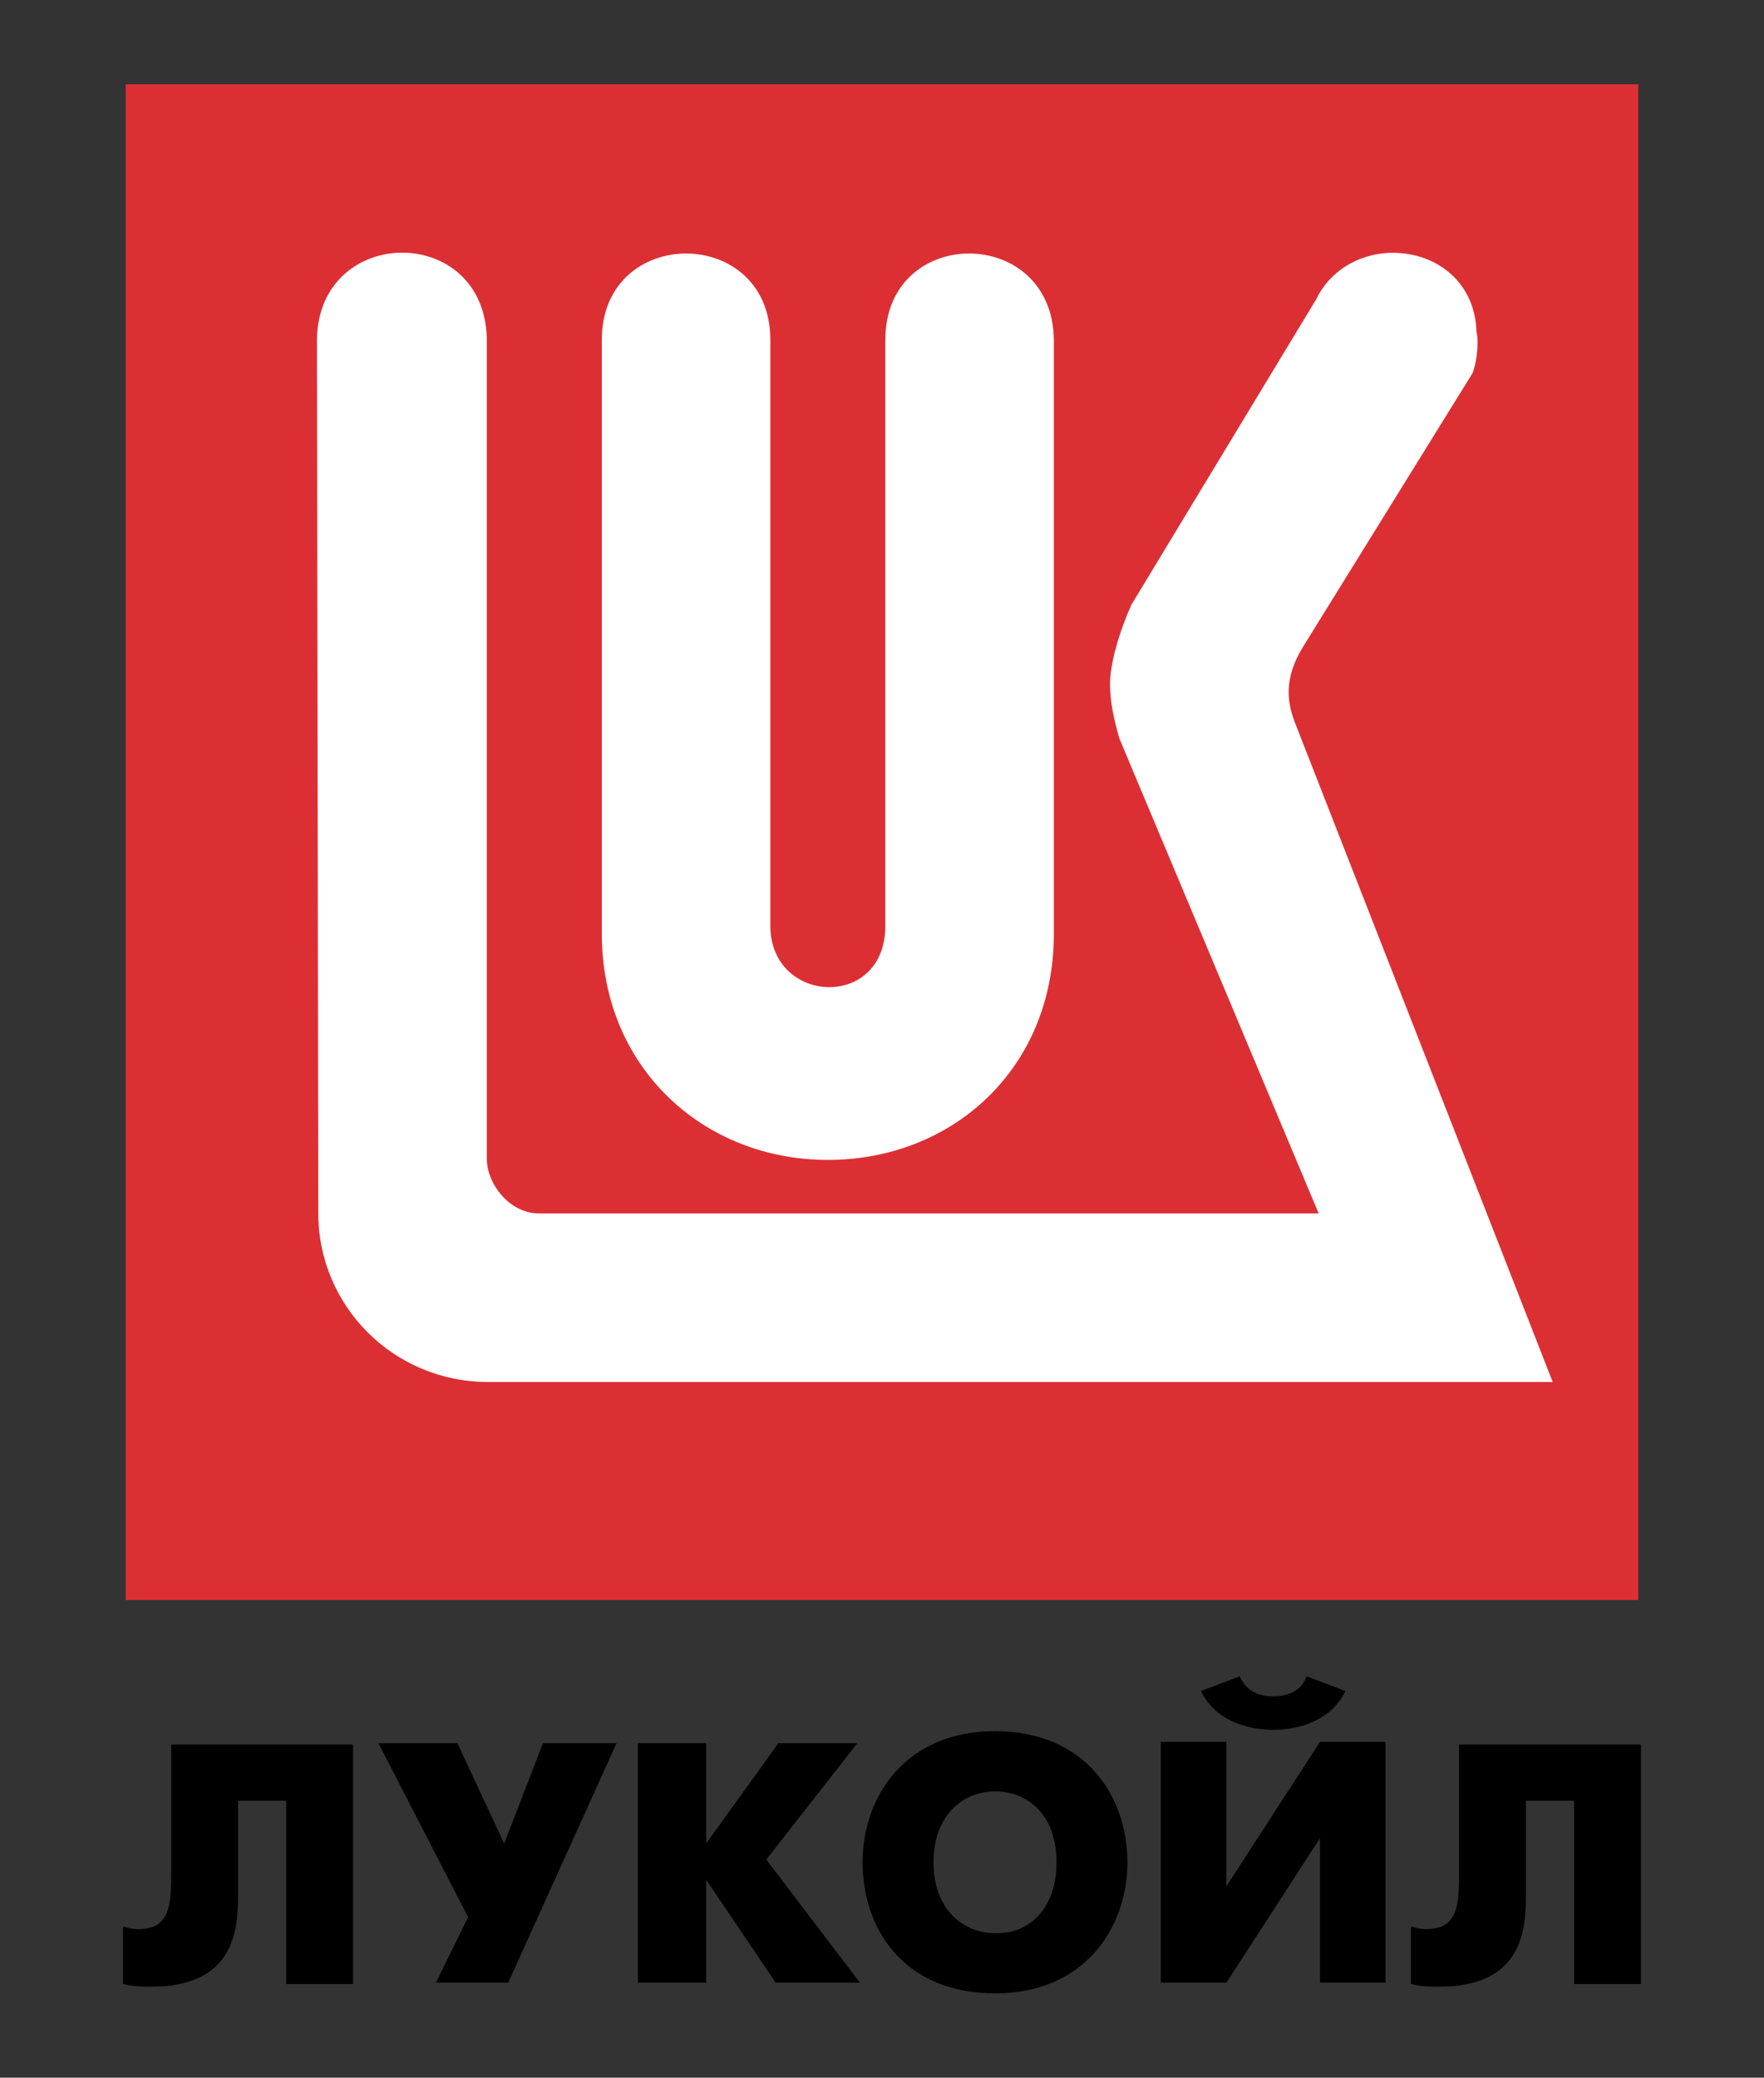
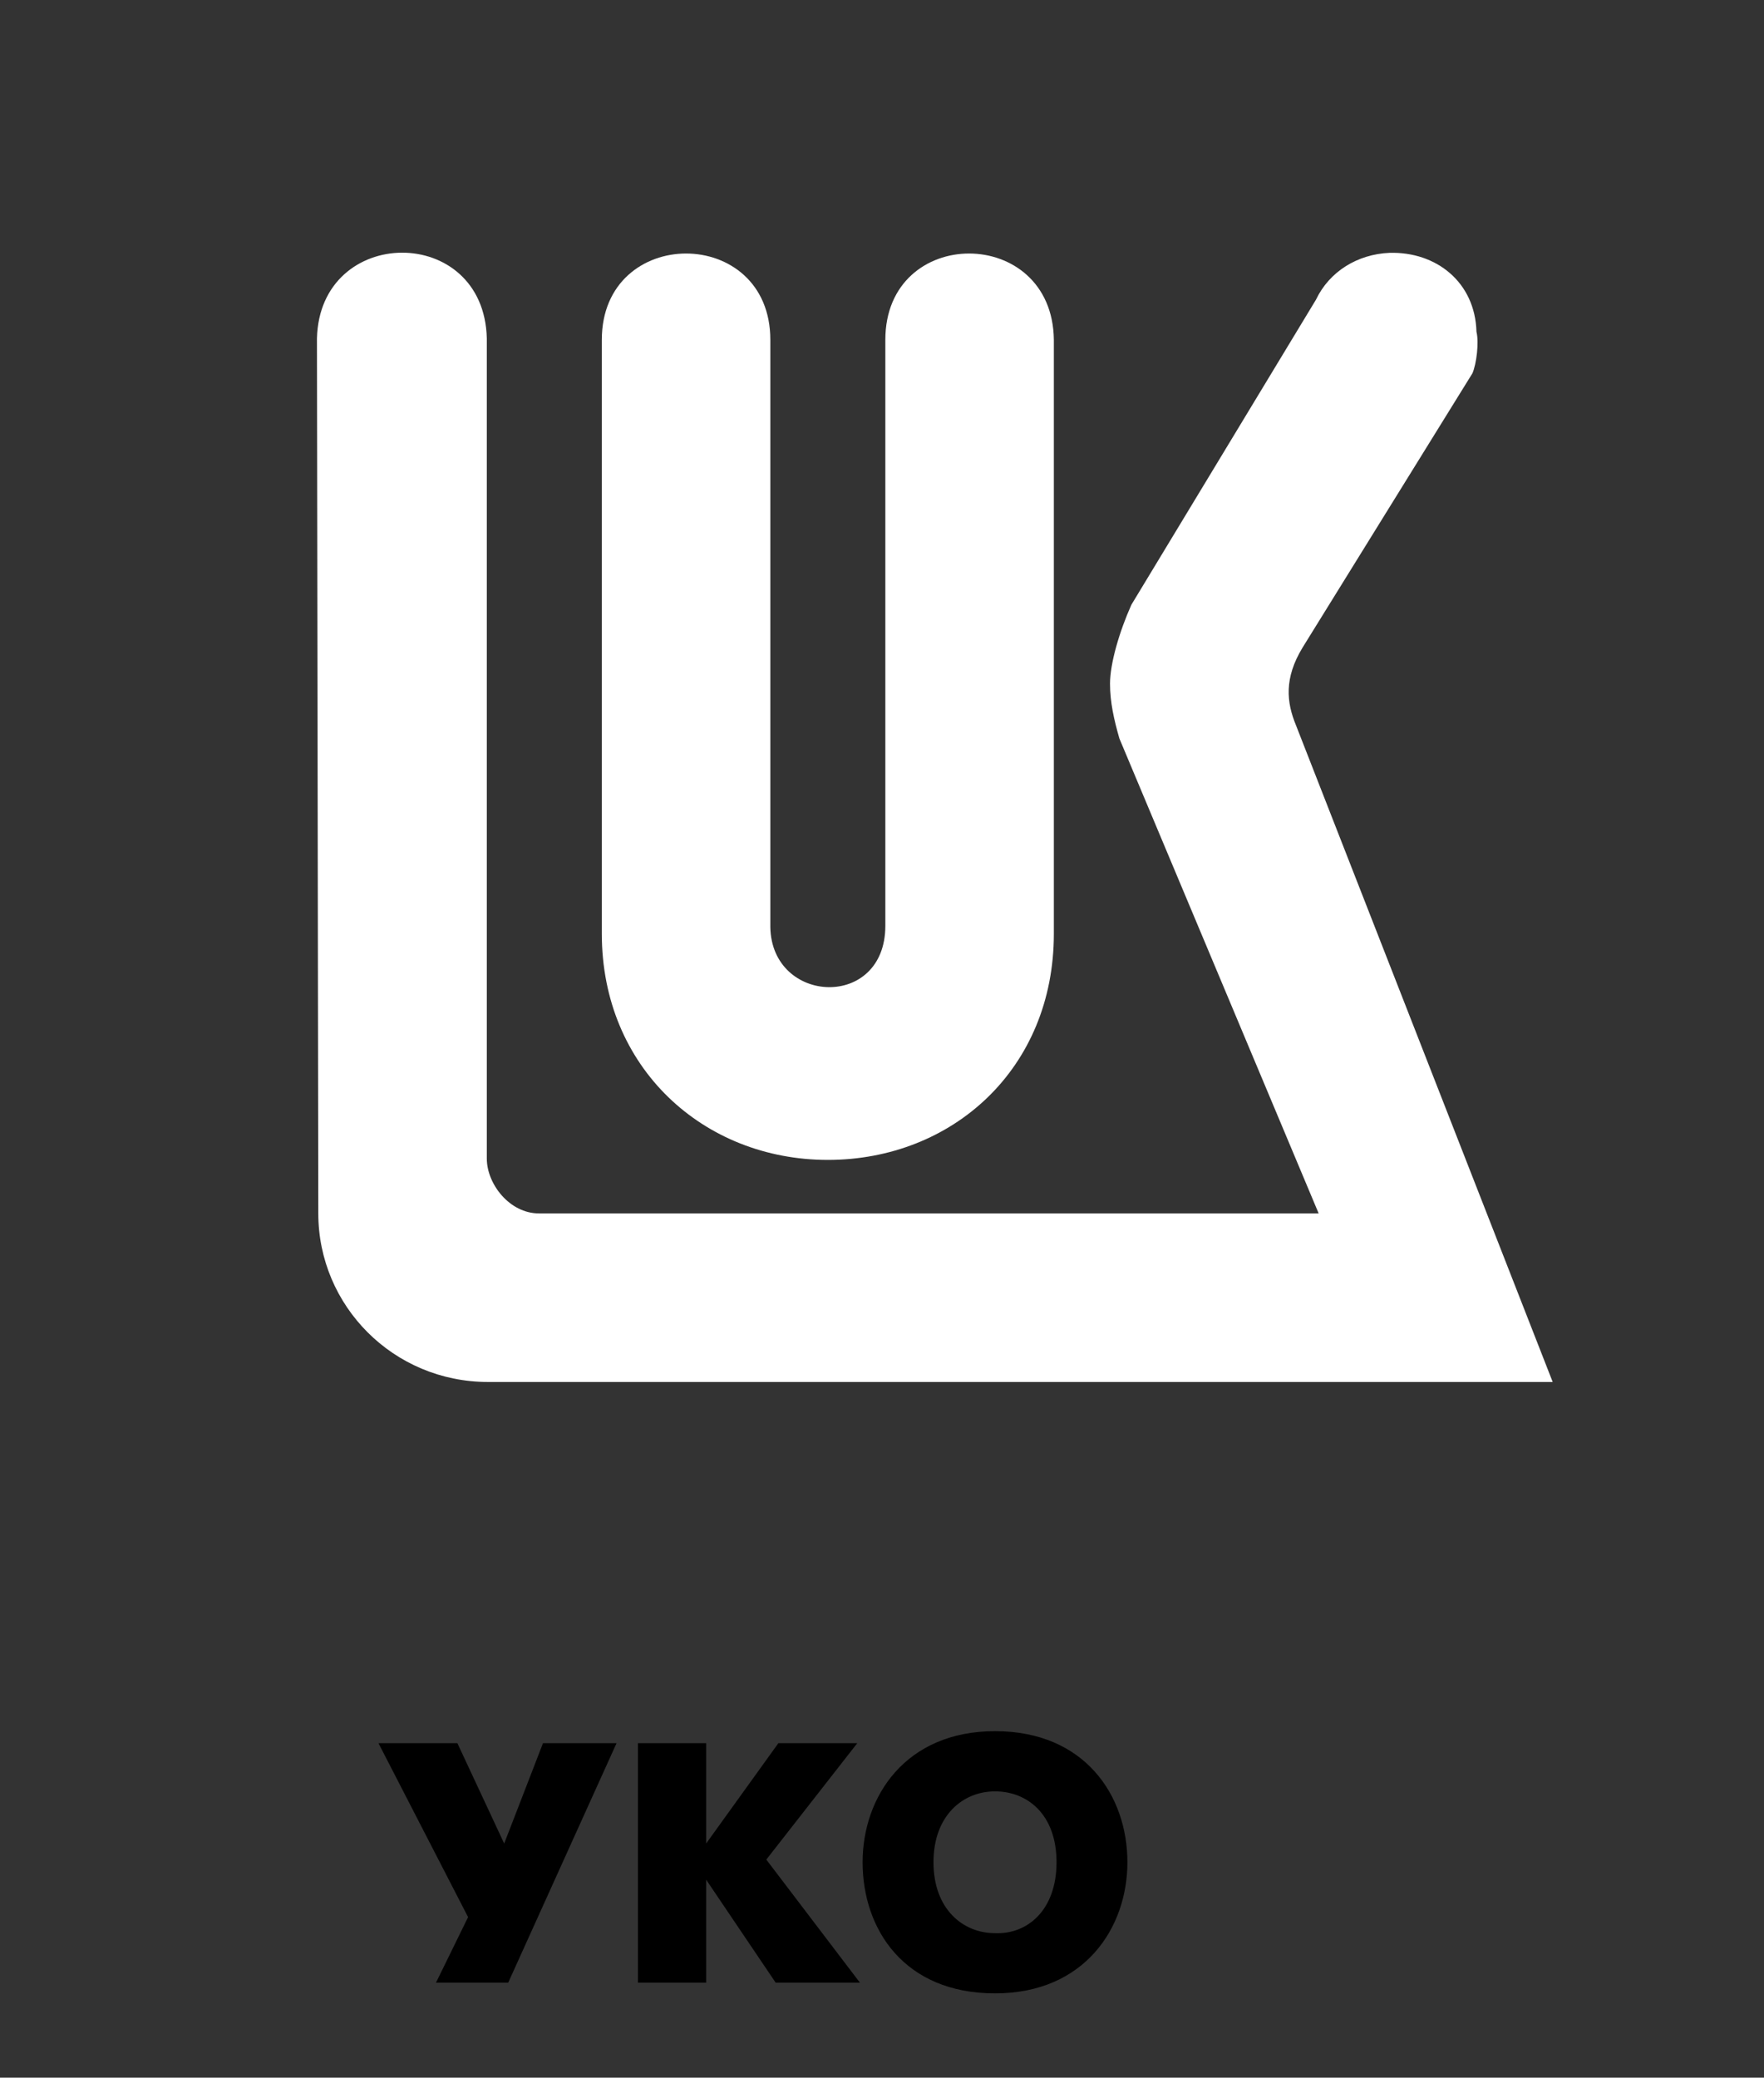
<svg xmlns="http://www.w3.org/2000/svg" version="1.1" id="Слой_1" x="0px" y="0px" viewBox="0 0 131.9 155.3" style="enable-background:new 0 0 131.9 155.3;" xml:space="preserve">
  <rect x="0" y="0" width="131.9" height="155.3" fill="#333333" stroke="none" />
  <style type="text/css"> .st0{fill:#DC2F34;} .st1{fill:#FFFFFF;} </style>
-   <rect x="9.4" y="6.3" class="st0" width="113.1" height="113.3" />
  <path class="st1" d="M110.1,27.9L97.4,48.4c-1.4,2.3-1.2,4.1-0.5,5.8l19.2,49.1H36.5c-7.1,0-12.7-5.7-12.7-12.6l-0.1-65.4 c0.2-8.5,12.5-8.6,12.7,0v61.3c0,1.9,1.7,4.1,3.9,4.1h58.3L83.7,55.2c-0.4-1.4-0.7-2.7-0.7-4.1c0-1.5,0.7-3.9,1.6-5.9l13.8-22.8 c1-2.1,3.1-3.4,5.5-3.5c3.5-0.1,6.4,2.2,6.5,5.9C110.6,25.6,110.4,27.2,110.1,27.9" />
  <path class="st1" d="M66.2,69.2V25.4c0-8.6,12.5-8.6,12.6,0v44.4c0,10.1-7.6,16.9-16.9,16.9c-9.3,0-16.9-6.9-16.9-16.9V25.4 c0-8.6,12.6-8.6,12.6,0v43.9C57.7,75.1,66.2,75.5,66.2,69.2" />
-   <path d="M26.4,130.3v18h-5v-13.7h-3.6v7.1c0,2.6-0.3,6.8-6.5,6.8c-0.7,0-1.3,0-2.1-0.2v-4.3c0.4,0.1,0.7,0.2,1.1,0.2 c2.2,0,2.5-1.4,2.5-3.9v-9.9H26.4z" />
  <polygon points="34.2,130.3 37.7,137.8 40.6,130.3 46.1,130.3 38,148.2 32.6,148.2 35,143.3 28.3,130.3 " />
  <polygon points="47.7,130.3 52.8,130.3 52.8,137.8 58.2,130.3 64.1,130.3 57.3,139 64.3,148.2 58,148.2 52.8,140.5 52.8,148.2 47.7,148.2 " />
-   <path d="M100.6,126.4c-1,2.1-3.3,2.9-5.4,2.9c-2.1,0-4.4-0.8-5.4-2.9l2.9-1.1c0.5,1.2,1.6,1.5,2.5,1.5c0.9,0,2.1-0.3,2.5-1.5 L100.6,126.4z M91.7,130.3V141l7-10.8h4.9v18h-4.9v-10.8l-7,10.8h-4.9v-18H91.7z" />
-   <path d="M122.7,130.3v18h-5v-13.7h-3.6v7.1c0,2.6-0.3,6.8-6.5,6.8c-0.7,0-1.3,0-2.1-0.2v-4.3c0.4,0.1,0.7,0.2,1.1,0.2 c2.2,0,2.5-1.4,2.5-3.9v-9.9H122.7z" />
  <path d="M79,139.2c0-3.6-2.2-5.3-4.6-5.3c-2.4,0-4.6,1.8-4.6,5.3s2.2,5.3,4.6,5.3C76.8,144.6,79,142.8,79,139.2 M64.5,139.2 c0-4.9,3.2-9.8,9.9-9.8c6.7,0,9.9,4.8,9.9,9.8c0,4.9-3.2,9.8-9.9,9.8C67.6,149,64.5,144.2,64.5,139.2z" />
</svg>